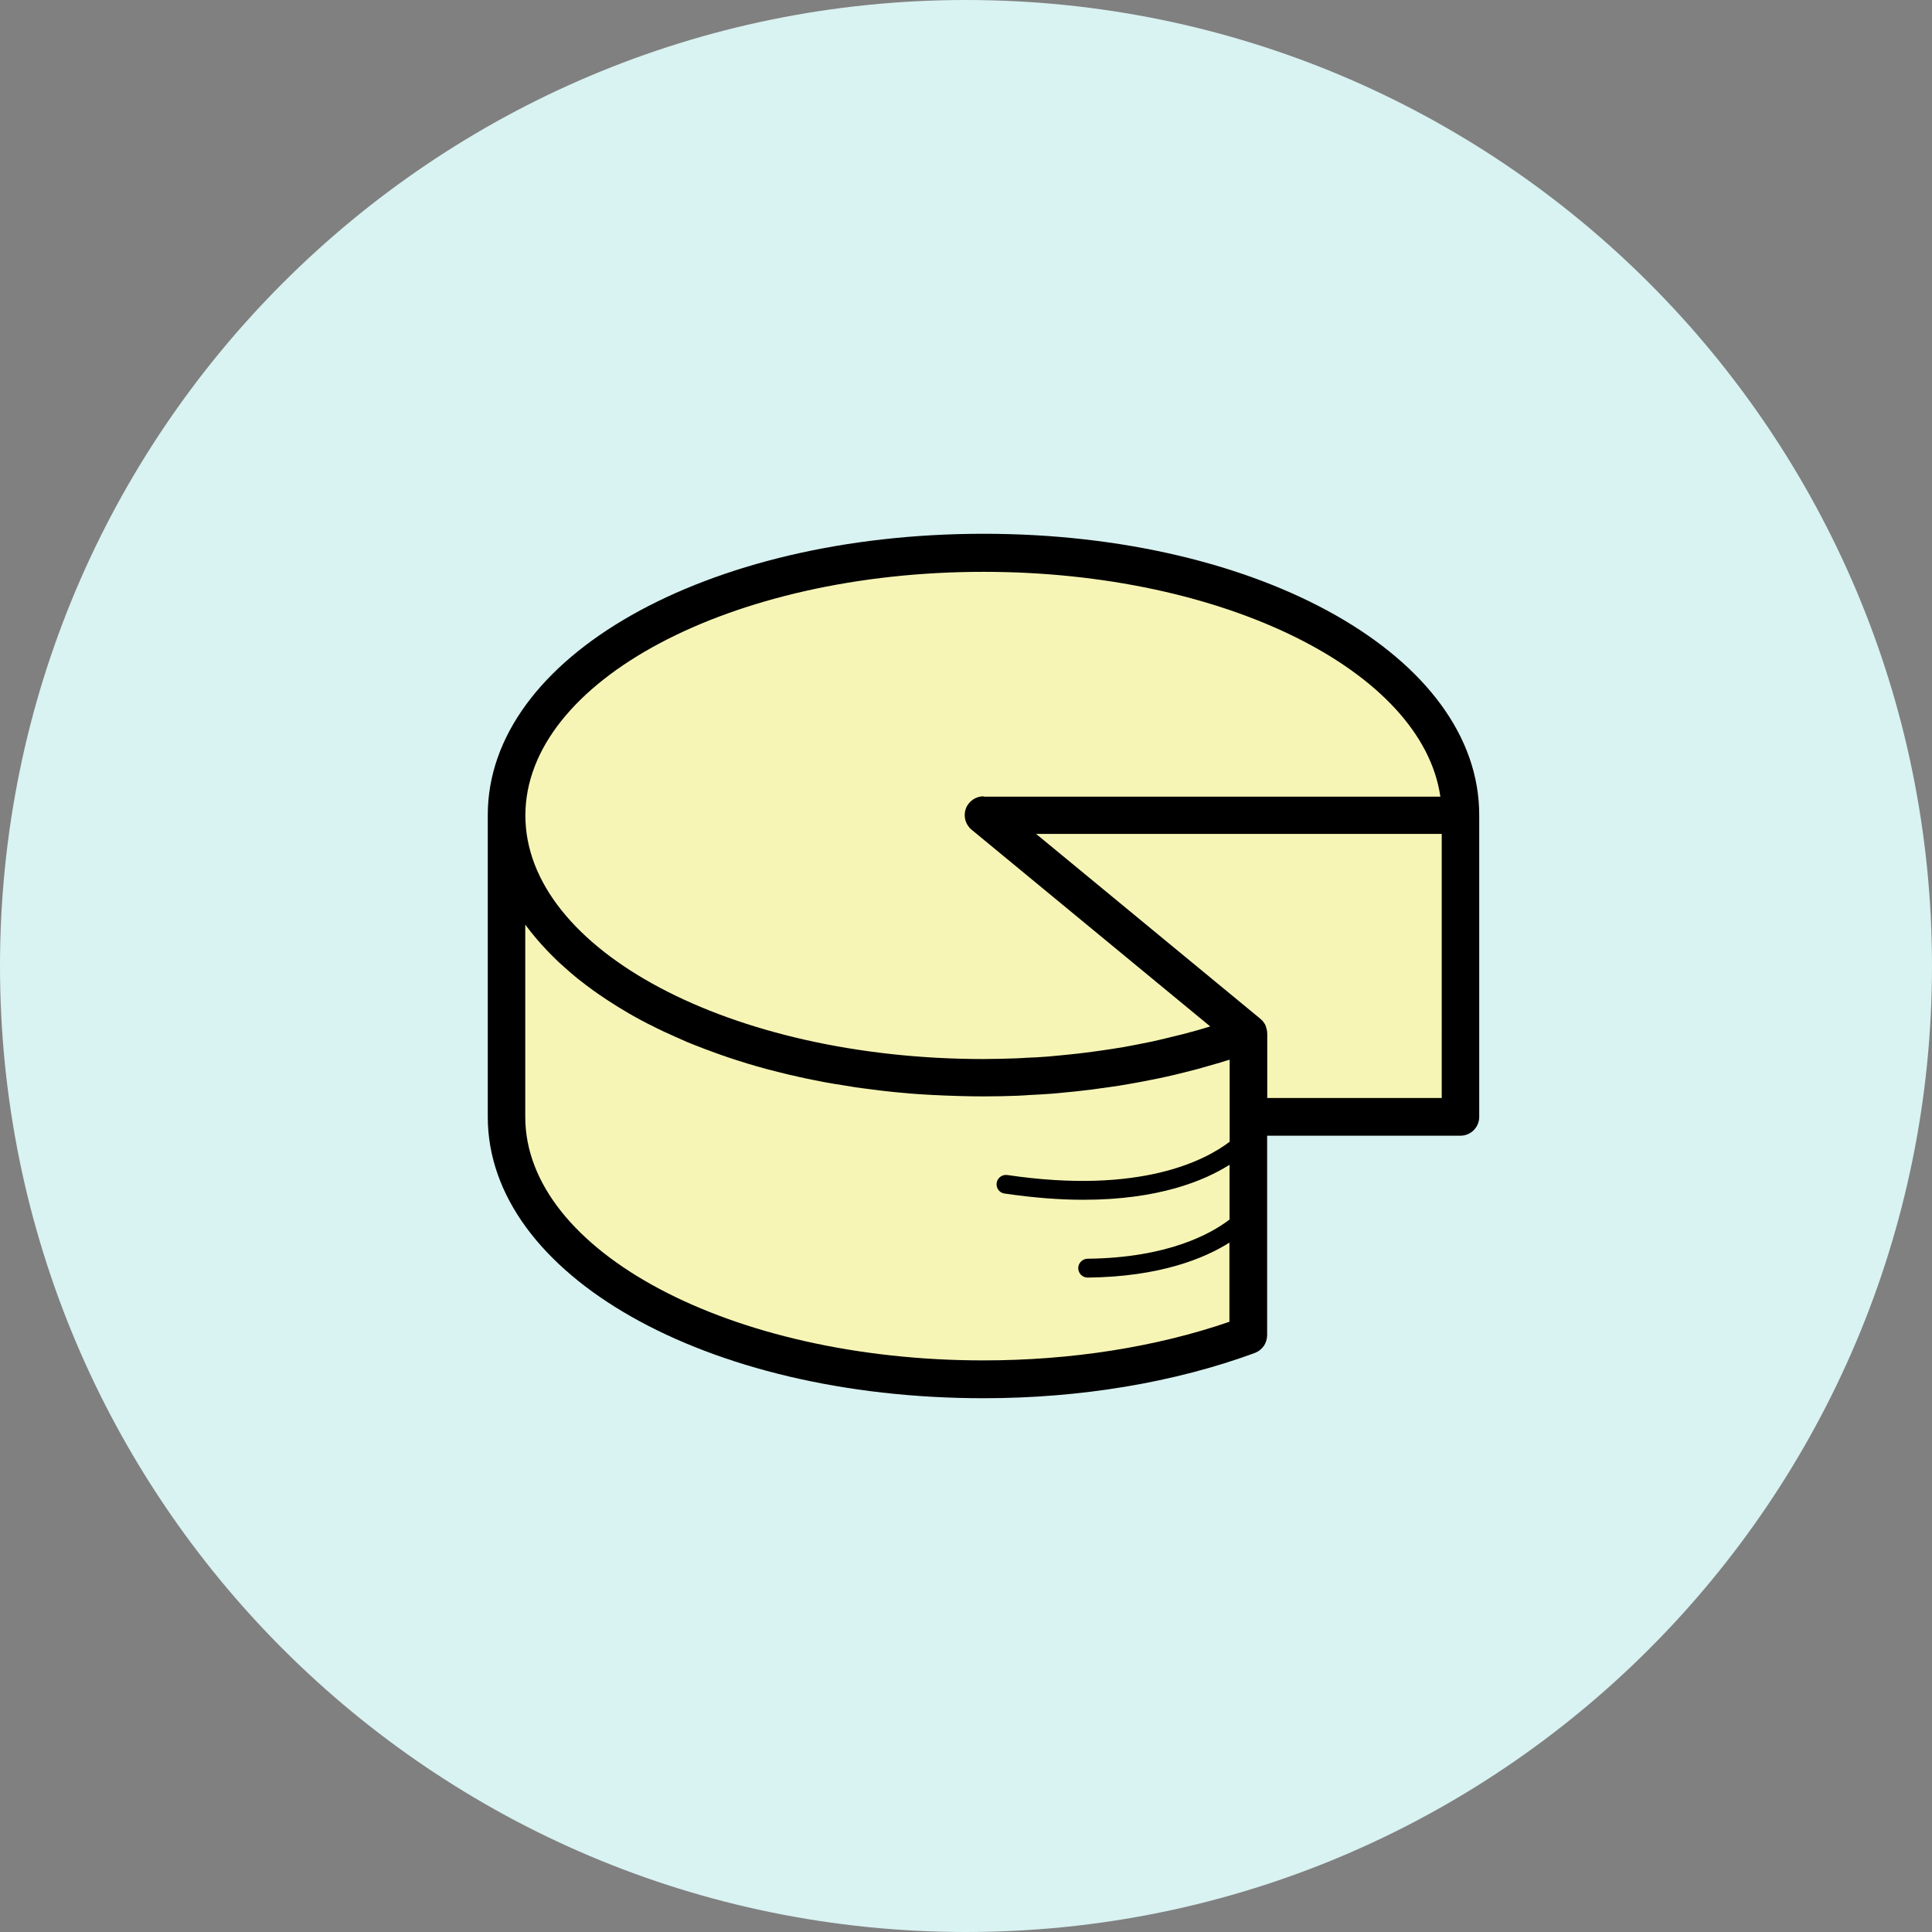
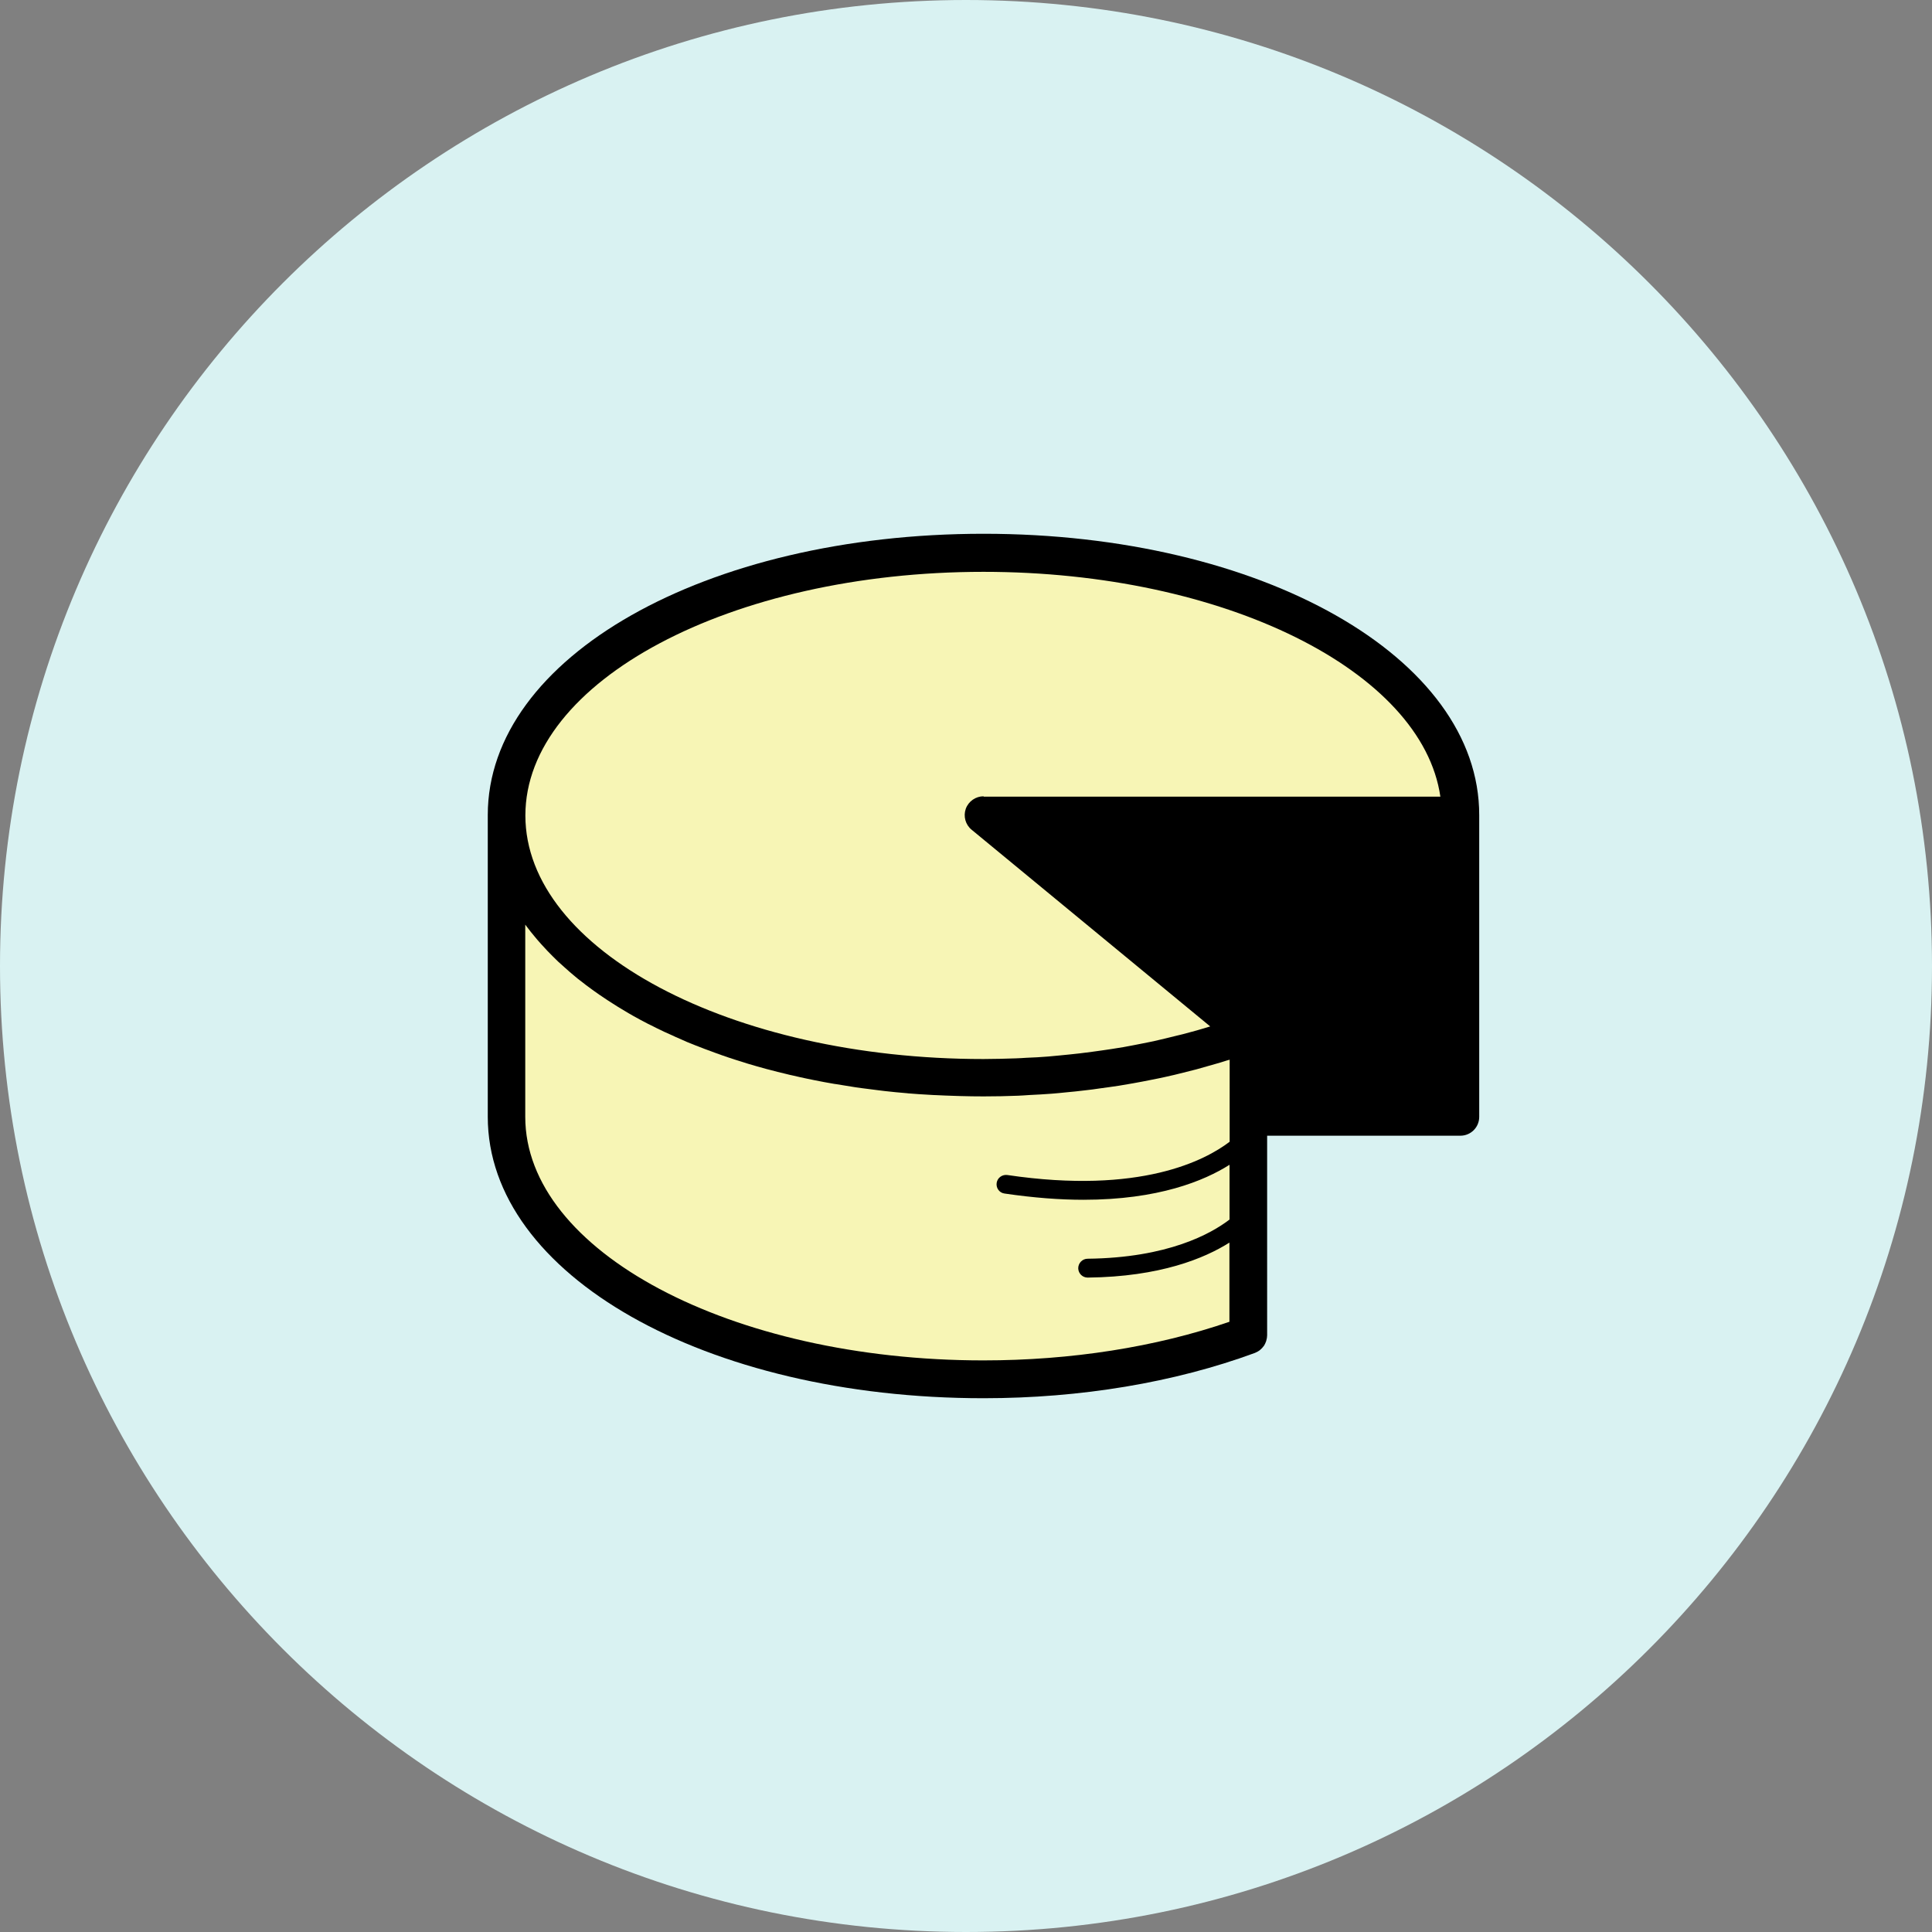
<svg xmlns="http://www.w3.org/2000/svg" version="1.1" id="Camada_1" x="0px" y="0px" viewBox="0 0 170.08 170.08" style="enable-background:new 0 0 170.08 170.08;" xml:space="preserve">
  <rect x="0" y="0" width="170.08" height="170.08" fill="#808080" stroke="none" />
  <style type="text/css">
	.st0{fill:#D9F2F2;}
	.st1{fill:#F7F5B5;}
</style>
  <g>
    <path class="st0" d="M85.04,170.08c46.97,0,85.04-38.07,85.04-85.04C170.08,38.07,132,0,85.04,0C38.07,0,0,38.07,0,85.04   C0,132.01,38.07,170.08,85.04,170.08" />
    <path d="M86.59,46.99c-24.48,0-43.65,10.87-43.65,24.76v26.57c0,13.89,19.17,24.77,43.65,24.77c8.53,0,16.8-1.38,23.89-3.99   c0.01-0.01,0.01-0.01,0.02-0.01c0.14-0.06,0.27-0.13,0.38-0.21c0.03-0.02,0.05-0.04,0.07-0.06c0.11-0.09,0.2-0.19,0.28-0.3   c0.01-0.01,0.02-0.02,0.03-0.03c0.08-0.12,0.14-0.25,0.19-0.39c0.01-0.03,0.02-0.06,0.03-0.1c0.04-0.14,0.07-0.3,0.07-0.45V99.98   h17.01c0.92,0,1.66-0.74,1.66-1.66V71.76C130.24,57.87,111.06,46.99,86.59,46.99" />
    <path class="st1" d="M108.25,100.51c-2.12,1.62-7.84,4.67-19.57,2.93c-0.45-0.06-0.87,0.24-0.94,0.69   c-0.07,0.46,0.24,0.88,0.69,0.94c2.59,0.38,4.89,0.55,6.95,0.55c6.6,0,10.63-1.67,12.86-3.08v4.82c-1.63,1.25-5.42,3.37-12.49,3.45   c-0.46,0-0.83,0.38-0.83,0.84c0.01,0.46,0.38,0.82,0.83,0.82h0.01c6.37-0.07,10.29-1.7,12.47-3.08v6.97   c-6.48,2.23-13.94,3.4-21.66,3.4c-22.24,0-40.33-9.62-40.33-21.44V81.4c0.01,0.02,0.03,0.03,0.04,0.05   c0.04,0.06,0.08,0.11,0.12,0.16c0.21,0.28,0.43,0.56,0.66,0.83c0.08,0.1,0.17,0.2,0.25,0.3c0.21,0.24,0.42,0.48,0.65,0.72   c0.08,0.09,0.16,0.17,0.24,0.26c0.3,0.31,0.61,0.62,0.93,0.93c0.06,0.05,0.11,0.1,0.17,0.15c0.28,0.25,0.56,0.51,0.85,0.76   c0.11,0.1,0.22,0.19,0.33,0.28c0.26,0.22,0.52,0.44,0.8,0.64c0.11,0.08,0.21,0.17,0.32,0.25c0.37,0.28,0.76,0.56,1.15,0.83   c0.07,0.05,0.14,0.09,0.21,0.14c0.33,0.23,0.67,0.45,1.02,0.67c0.13,0.08,0.27,0.17,0.41,0.26c0.31,0.19,0.62,0.38,0.93,0.56   c0.14,0.07,0.26,0.15,0.4,0.23c0.44,0.24,0.88,0.49,1.34,0.72c0.07,0.03,0.15,0.07,0.23,0.11c0.39,0.2,0.79,0.4,1.2,0.59   c0.15,0.07,0.31,0.14,0.47,0.21c0.35,0.17,0.71,0.32,1.07,0.48c0.15,0.06,0.3,0.13,0.45,0.2c0.5,0.2,1.01,0.41,1.52,0.6   c0.07,0.03,0.15,0.06,0.22,0.08c0.45,0.17,0.91,0.34,1.37,0.5c0.17,0.06,0.35,0.12,0.52,0.18c0.39,0.13,0.79,0.26,1.19,0.38   c0.17,0.05,0.33,0.11,0.5,0.16c0.55,0.16,1.11,0.33,1.68,0.48c0.07,0.02,0.13,0.03,0.2,0.05c0.51,0.14,1.03,0.27,1.55,0.39   c0.18,0.05,0.37,0.09,0.56,0.13c0.43,0.1,0.86,0.2,1.3,0.29c0.18,0.04,0.36,0.08,0.54,0.11c0.6,0.12,1.21,0.24,1.82,0.34   c0.05,0.01,0.1,0.02,0.15,0.02c0.58,0.1,1.15,0.19,1.73,0.28c0.19,0.03,0.39,0.05,0.58,0.08c0.47,0.06,0.93,0.12,1.41,0.18   c0.19,0.02,0.38,0.04,0.57,0.07c0.65,0.07,1.29,0.14,1.95,0.19c0.02,0,0.05,0,0.07,0.01c0.64,0.05,1.28,0.1,1.93,0.13   c0.2,0.02,0.4,0.02,0.6,0.03c0.5,0.03,0.99,0.04,1.49,0.06c0.2,0,0.41,0.02,0.61,0.02c0.68,0.02,1.36,0.03,2.05,0.03   c1.02,0,2.03-0.02,3.03-0.06c0.33-0.01,0.66-0.04,0.99-0.06c0.67-0.03,1.35-0.07,2.01-0.12c0.4-0.03,0.78-0.07,1.17-0.11   c0.6-0.06,1.2-0.11,1.79-0.19c0.41-0.04,0.82-0.1,1.22-0.16c0.57-0.07,1.13-0.16,1.7-0.24c0.41-0.07,0.82-0.14,1.23-0.21   c0.55-0.1,1.1-0.2,1.63-0.31c0.41-0.08,0.81-0.16,1.21-0.25c0.54-0.12,1.07-0.24,1.6-0.38c0.38-0.09,0.77-0.19,1.15-0.29   c0.55-0.15,1.08-0.3,1.62-0.46c0.35-0.1,0.71-0.2,1.06-0.32c0.08-0.02,0.17-0.05,0.25-0.07L108.25,100.51z" />
-     <path class="st1" d="M126.92,96.66h-15.36v-5.69c0-0.02-0.01-0.05-0.01-0.07c0-0.03,0-0.06,0-0.09c0-0.03-0.01-0.06-0.02-0.09   c-0.01-0.04-0.01-0.08-0.02-0.12c-0.01-0.02-0.01-0.04-0.02-0.06c-0.01-0.03-0.02-0.07-0.03-0.11c-0.01-0.02-0.01-0.05-0.02-0.07   c-0.01-0.03-0.03-0.07-0.04-0.1c-0.01-0.02-0.02-0.04-0.02-0.06v0c-0.02-0.03-0.04-0.05-0.05-0.07c-0.02-0.04-0.04-0.07-0.06-0.1   c-0.01-0.02-0.02-0.03-0.03-0.04c-0.02-0.02-0.04-0.05-0.06-0.08c-0.02-0.02-0.04-0.03-0.05-0.06c-0.03-0.03-0.07-0.07-0.11-0.1   c-0.02-0.02-0.03-0.03-0.05-0.05L91.21,73.41h35.71V96.66z" />
    <path class="st1" d="M86.59,70.1c-0.7,0-1.33,0.44-1.57,1.1c-0.23,0.66-0.03,1.4,0.51,1.84l21.01,17.32   c-0.78,0.24-1.58,0.47-2.4,0.68c-0.17,0.05-0.36,0.08-0.54,0.13c-0.67,0.17-1.35,0.33-2.04,0.49c-0.31,0.07-0.62,0.12-0.94,0.19   c-0.57,0.11-1.14,0.23-1.72,0.33c-0.35,0.06-0.71,0.11-1.06,0.17c-0.56,0.08-1.12,0.17-1.68,0.24c-0.36,0.04-0.73,0.1-1.1,0.14   c-0.57,0.07-1.15,0.12-1.73,0.18c-0.36,0.03-0.71,0.07-1.07,0.1c-0.63,0.05-1.27,0.09-1.91,0.11c-0.31,0.02-0.61,0.04-0.92,0.05   c-0.94,0.03-1.9,0.06-2.85,0.06c-22.24,0-40.33-9.62-40.33-21.44c0-11.83,18.09-21.45,40.33-21.45c21.19,0,38.62,8.73,40.22,19.79   H86.59z" />
  </g>
</svg>